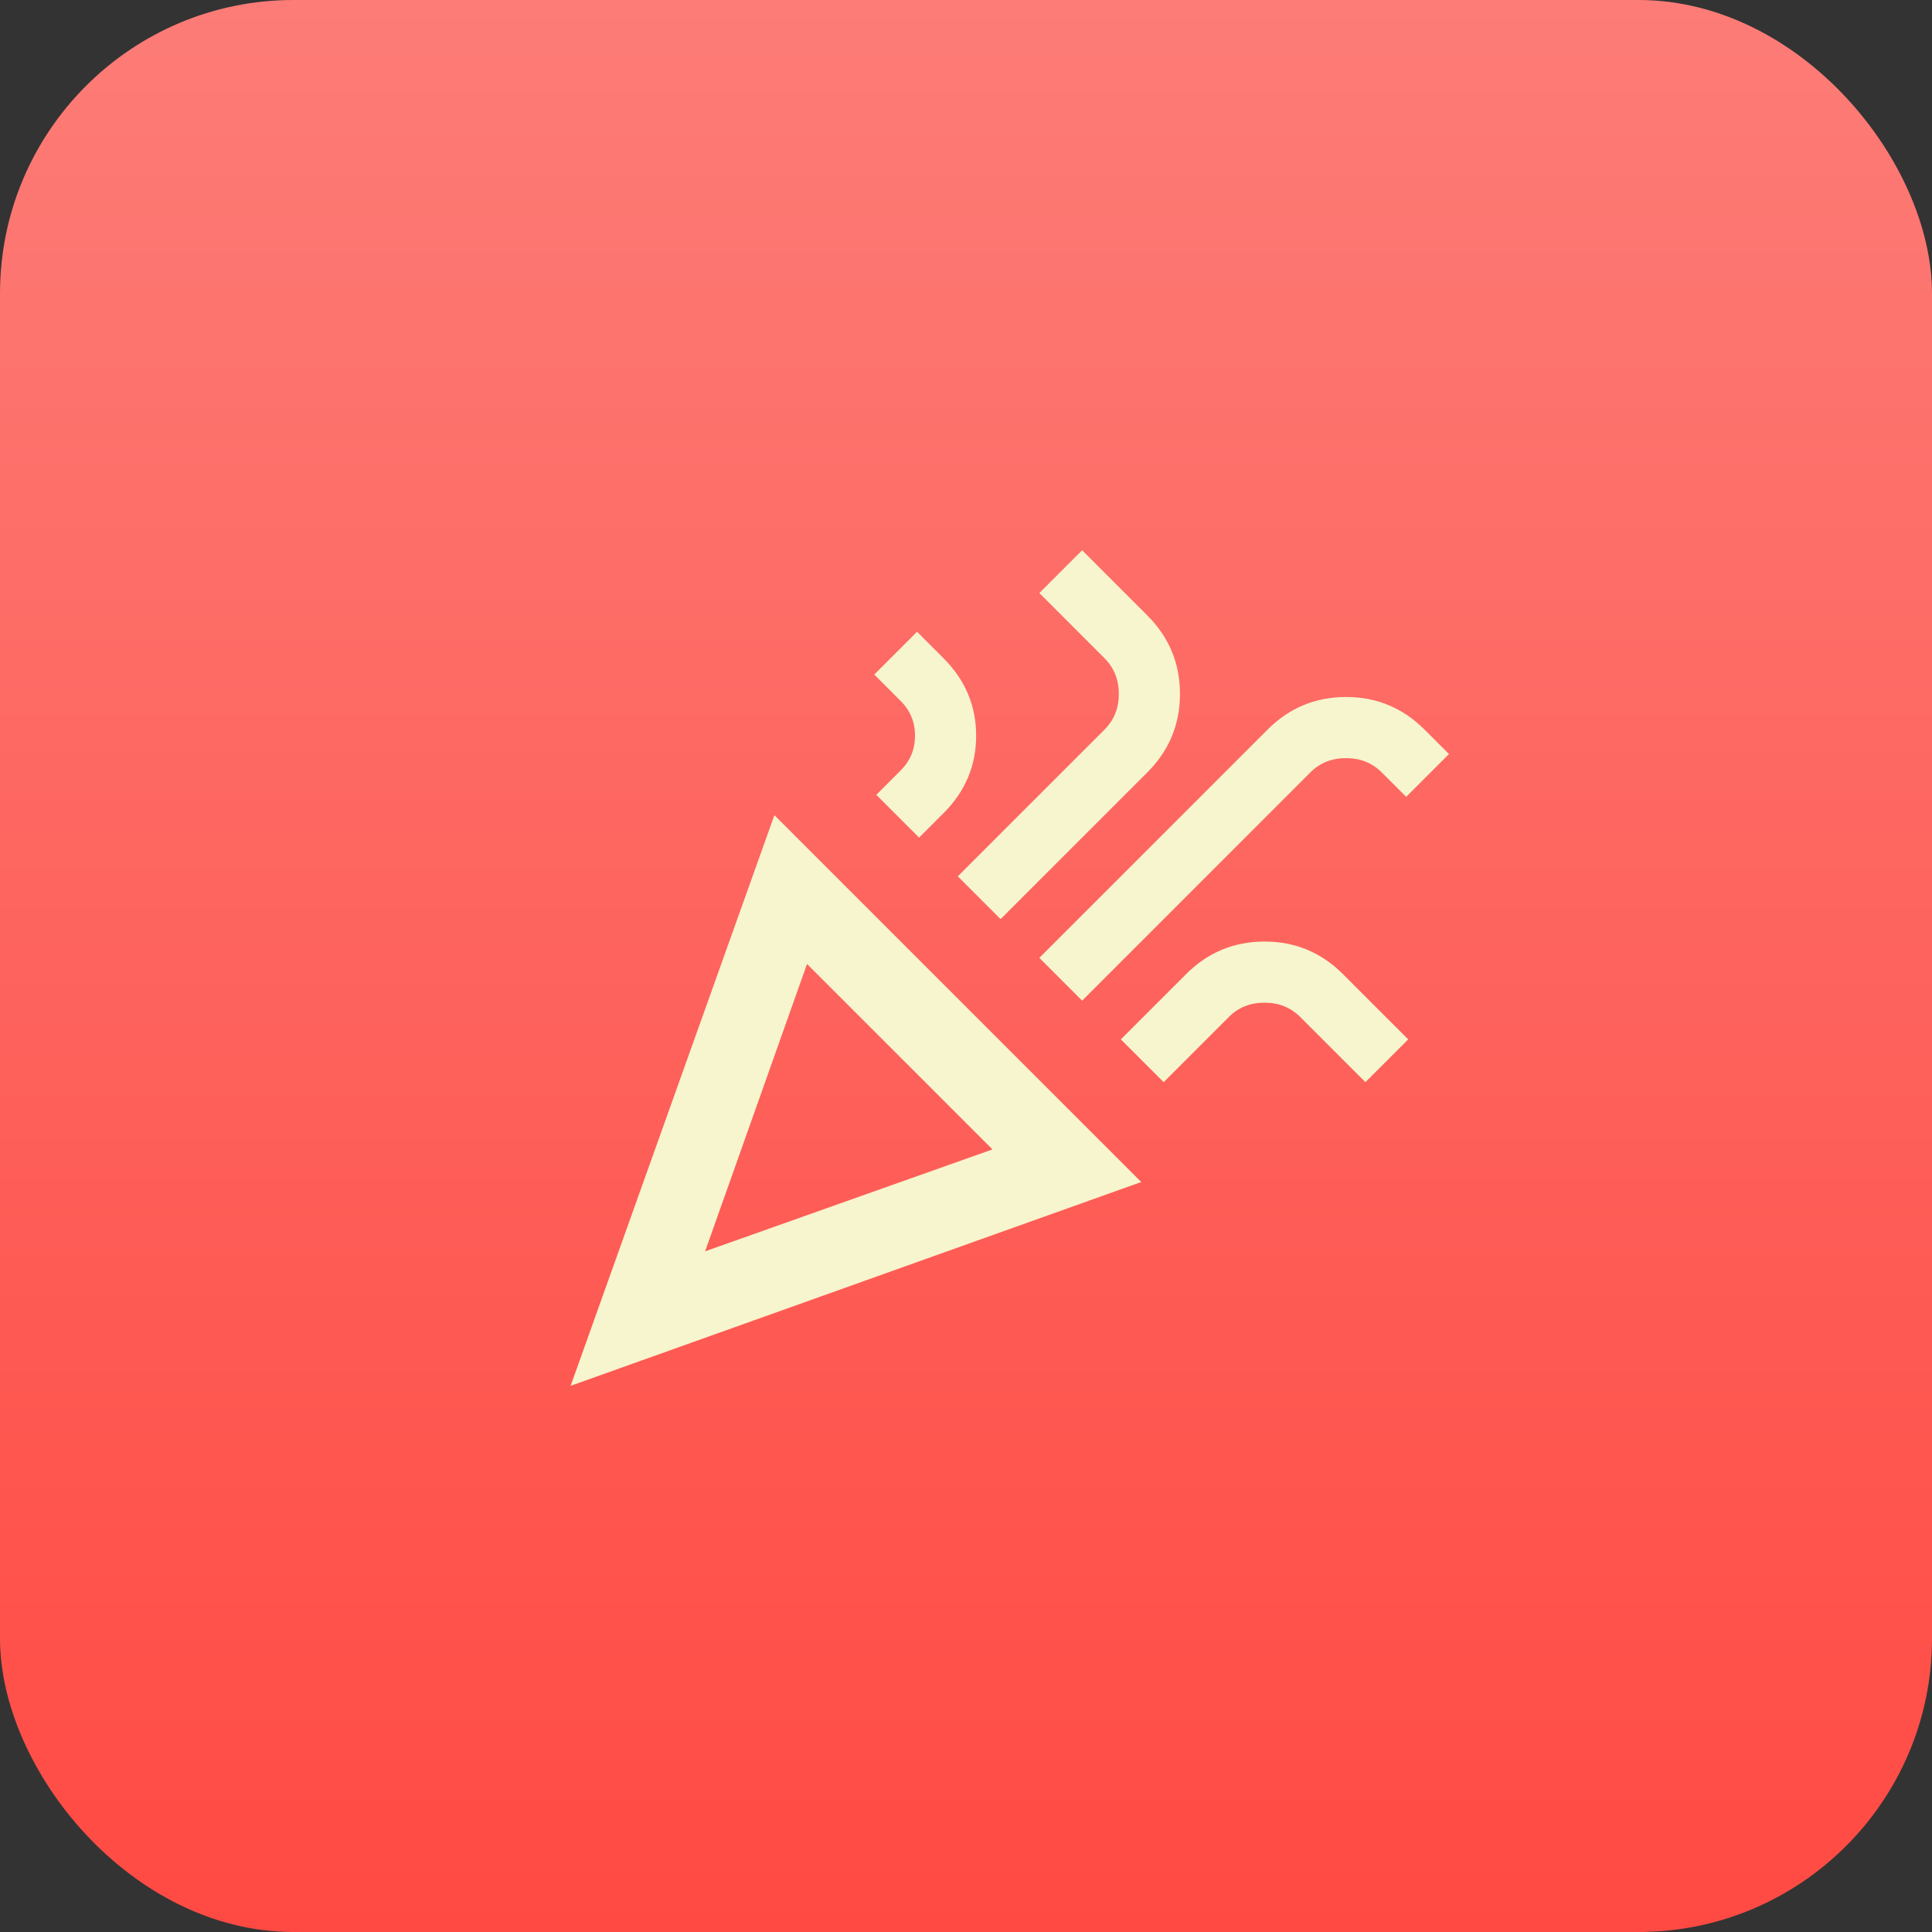
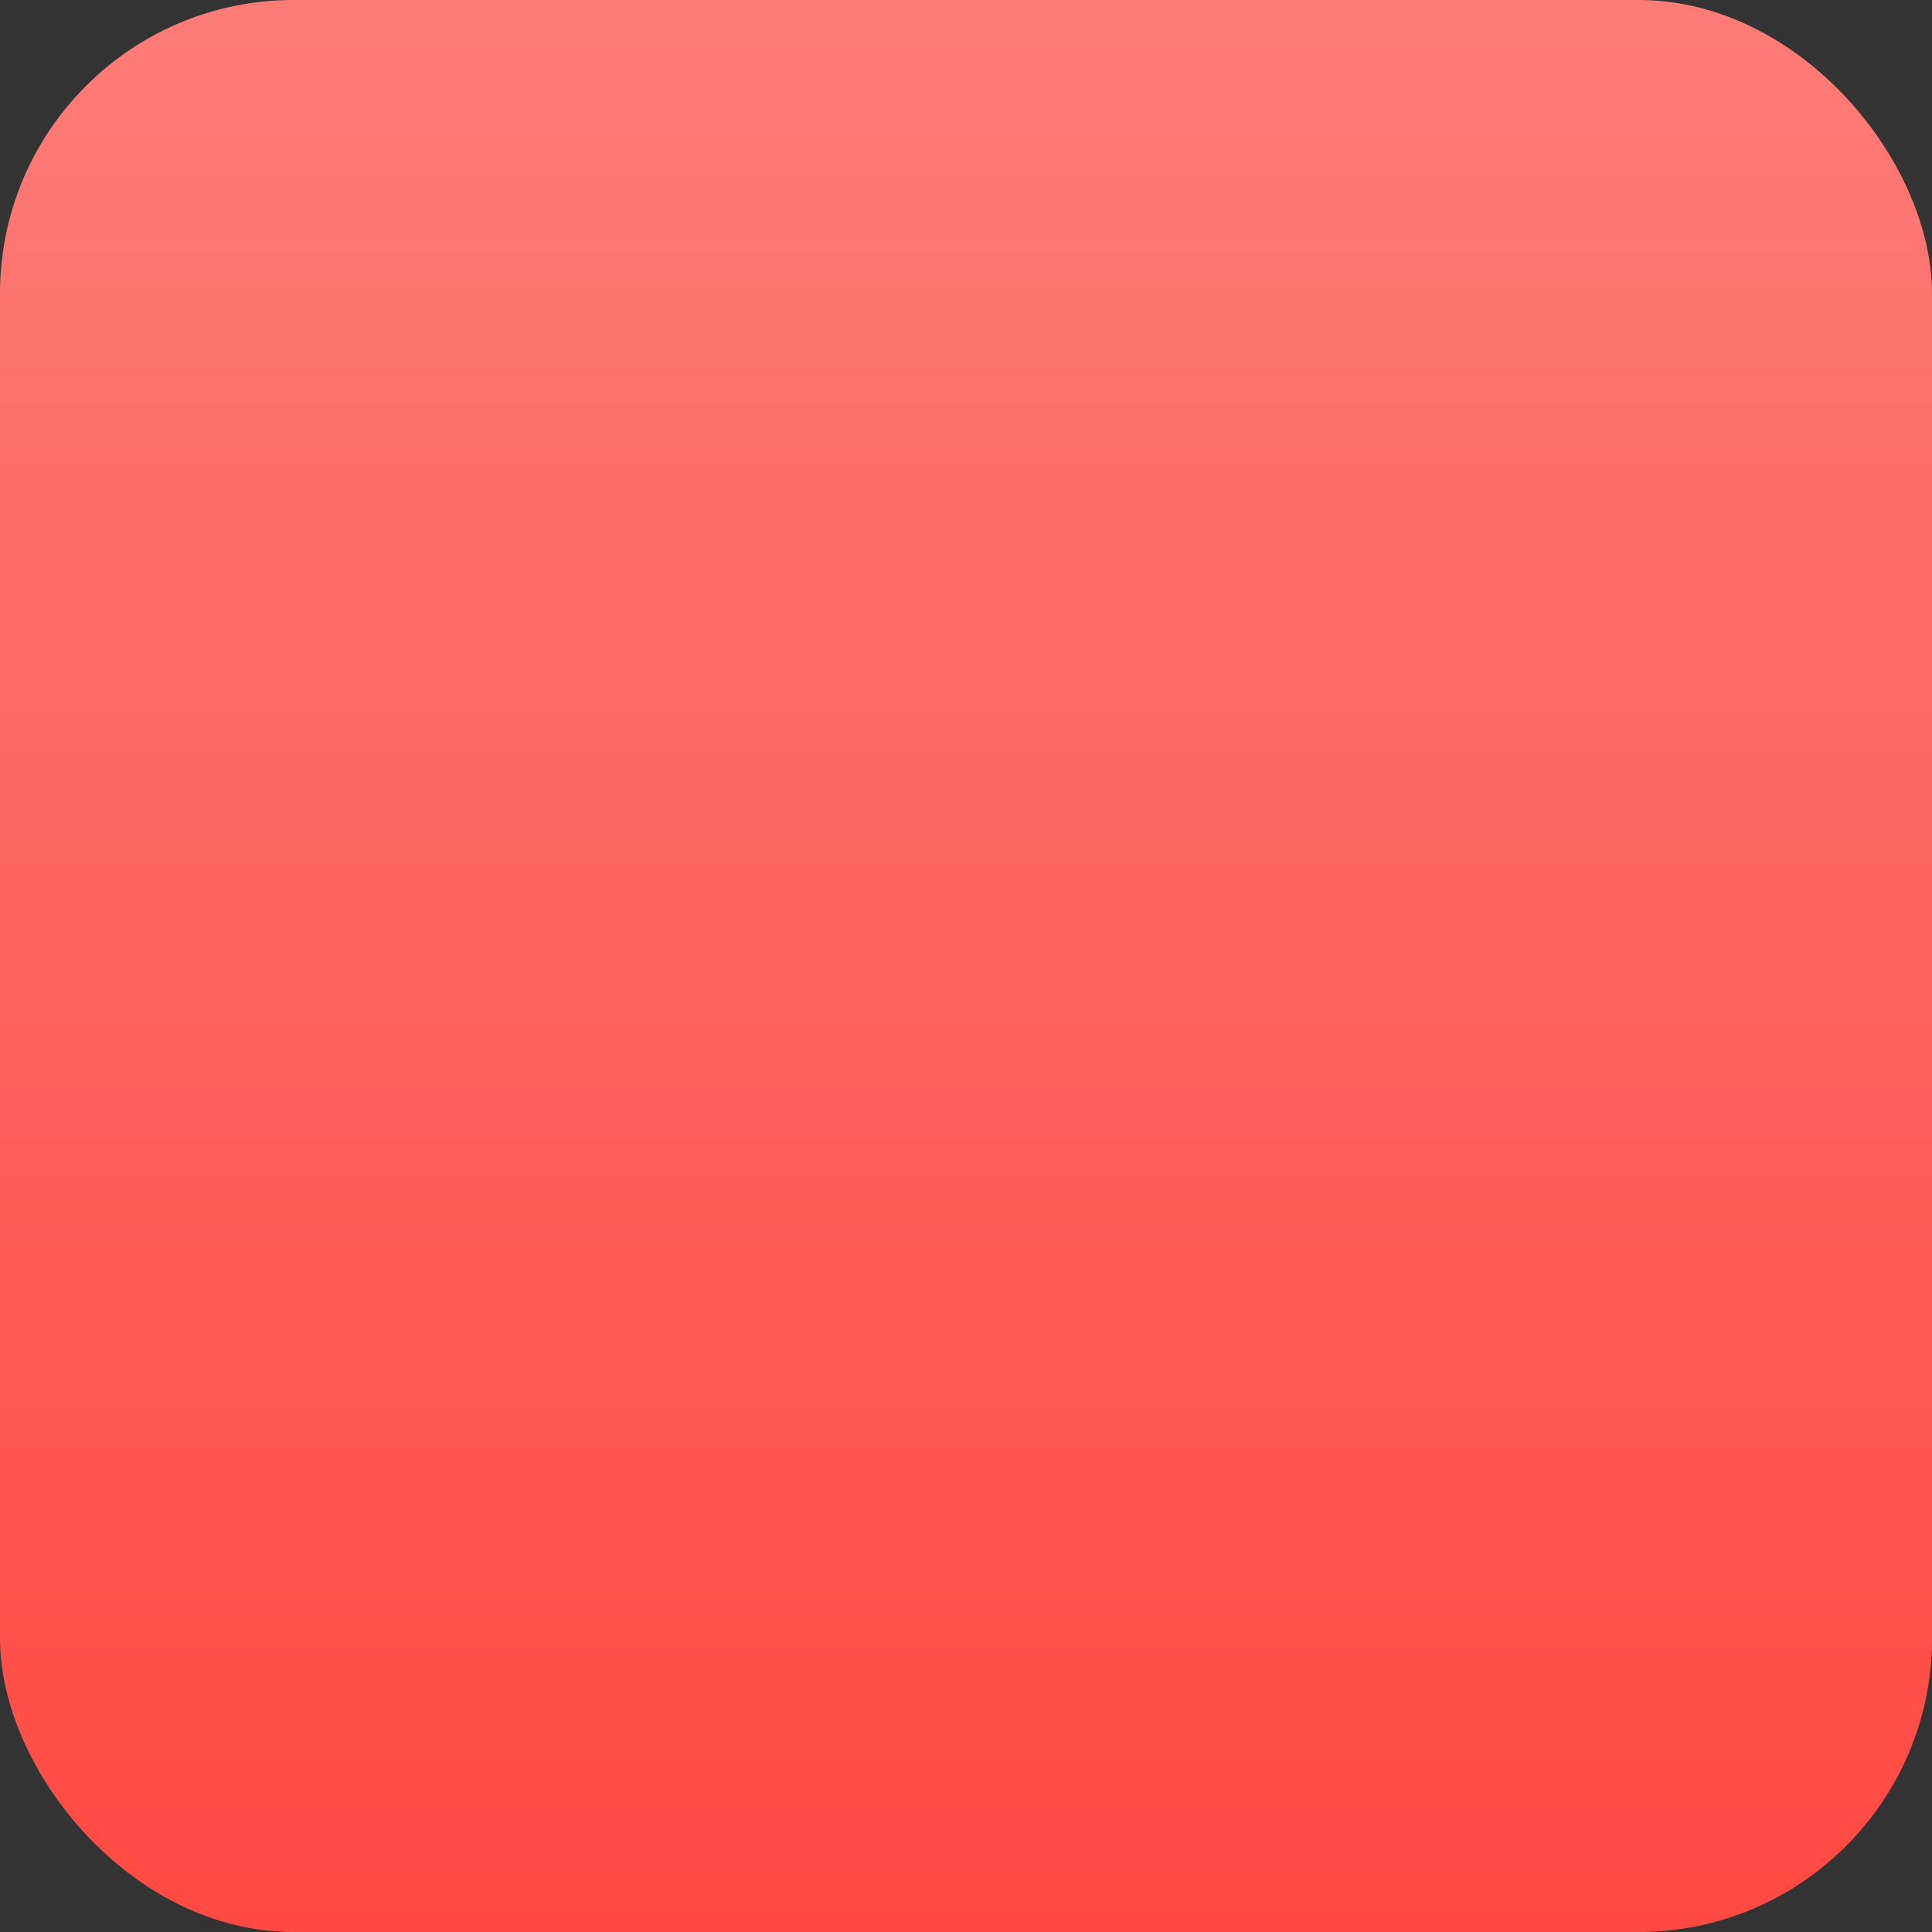
<svg xmlns="http://www.w3.org/2000/svg" width="79" height="79" viewBox="0 0 79 79" fill="none">
  <rect x="0" y="0" width="79" height="79" fill="#333333" stroke="none" />
  <rect width="79" height="79" rx="12" fill="url(#paint0_linear_73_182)" />
  <mask id="mask0_73_182" style="mask-type:alpha" maskUnits="userSpaceOnUse" x="20" y="20" width="40" height="40">
-     <rect x="20" y="20" width="40" height="40" fill="#D9D9D9" />
-   </mask>
+     </mask>
  <g mask="url(#mask0_73_182)">
-     <path d="M23.332 56.667L31.665 33.333L46.665 48.333L23.332 56.667ZM28.832 51.167L40.582 47L32.999 39.417L28.832 51.167ZM44.249 40.917L42.499 39.167L51.832 29.833C52.721 28.944 53.79 28.5 55.04 28.5C56.29 28.5 57.36 28.944 58.249 29.833L59.249 30.833L57.499 32.583L56.499 31.583C56.11 31.194 55.624 31 55.04 31C54.457 31 53.971 31.194 53.582 31.583L44.249 40.917ZM37.582 34.25L35.832 32.5L36.832 31.5C37.221 31.111 37.415 30.639 37.415 30.083C37.415 29.528 37.221 29.056 36.832 28.667L35.749 27.583L37.499 25.833L38.582 26.917C39.471 27.806 39.915 28.861 39.915 30.083C39.915 31.306 39.471 32.361 38.582 33.25L37.582 34.25ZM40.915 37.583L39.165 35.833L45.165 29.833C45.554 29.444 45.749 28.958 45.749 28.375C45.749 27.792 45.554 27.306 45.165 26.917L42.499 24.25L44.249 22.5L46.915 25.167C47.804 26.056 48.249 27.125 48.249 28.375C48.249 29.625 47.804 30.694 46.915 31.583L40.915 37.583ZM47.582 44.25L45.832 42.5L48.499 39.833C49.388 38.944 50.457 38.5 51.707 38.5C52.957 38.5 54.026 38.944 54.915 39.833L57.582 42.5L55.832 44.25L53.165 41.583C52.776 41.194 52.29 41 51.707 41C51.124 41 50.638 41.194 50.249 41.583L47.582 44.25Z" fill="#F7F5CE" />
-   </g>
+     </g>
  <defs>
    <linearGradient id="paint0_linear_73_182" x1="39.5" y1="0" x2="39.5" y2="79" gradientUnits="userSpaceOnUse">
      <stop stop-color="#FD7C77" />
      <stop offset="1" stop-color="#FF4A43" />
    </linearGradient>
  </defs>
</svg>